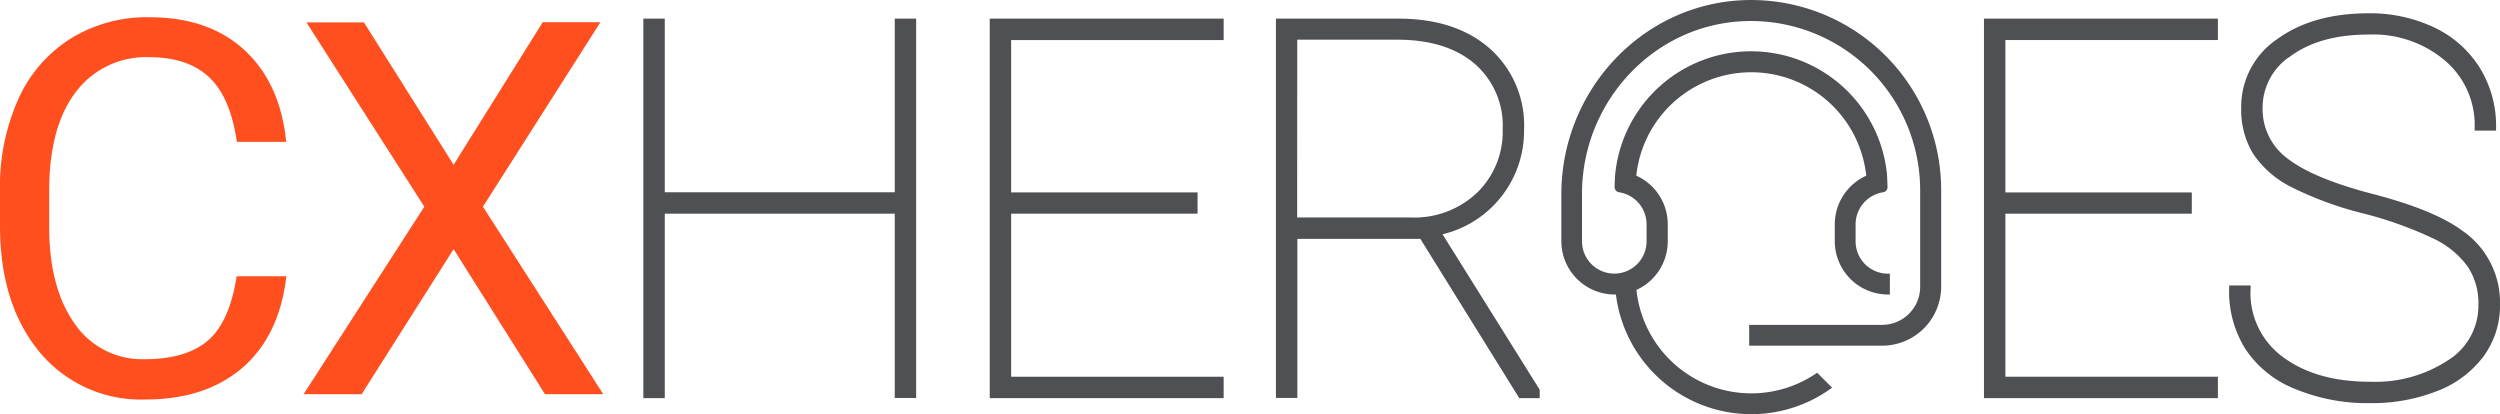
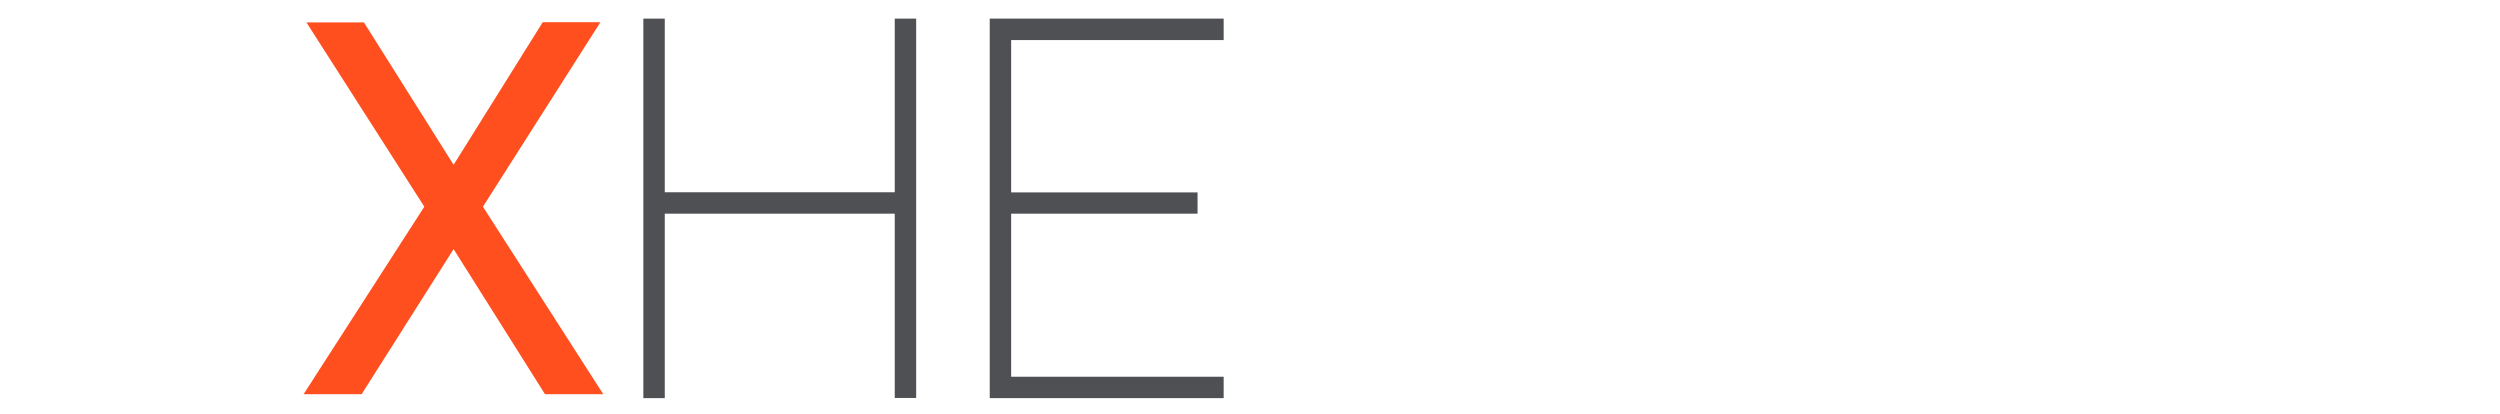
<svg xmlns="http://www.w3.org/2000/svg" width="330.377" height="54.733" viewBox="0 0 330.377 54.733">
  <g id="Group_1624" data-name="Group 1624" transform="translate(0 -0.3)">
    <g id="Group_19" data-name="Group 19" transform="translate(0 2.557)">
-       <path id="Path_192" data-name="Path 192" d="M37.844,43.431q-.915,7.813-5.748,12.036c-3.238,2.815-7.531,4.247-12.881,4.247a17.361,17.361,0,0,1-13.96-6.241C1.76,49.273,0,43.713,0,36.745V32.029a28.23,28.23,0,0,1,2.44-12.06,18.229,18.229,0,0,1,6.945-7.977A19.091,19.091,0,0,1,19.779,9.2c5.209,0,9.408,1.455,12.552,4.364s4.974,6.945,5.49,12.106H31.3c-.563-3.918-1.783-6.781-3.66-8.54s-4.5-2.651-7.883-2.651a11.576,11.576,0,0,0-9.737,4.6C7.672,22.151,6.5,26.492,6.5,32.146v4.763q0,7.989,3.332,12.74a10.828,10.828,0,0,0,9.338,4.739c3.59,0,6.358-.821,8.282-2.44,1.924-1.642,3.191-4.481,3.824-8.517Z" transform="translate(0 -9.177)" fill="#ff4f1f" />
      <path id="Path_193" data-name="Path 193" d="M190.825,30.84,202.6,12h7.625L194.7,36.377,210.6,61.153h-7.7L190.825,41.985,178.672,61.153H171l15.954-24.776L171.375,12.023h7.6Z" transform="translate(-130.88 -11.32)" fill="#ff4f1f" />
      <path id="Path_194" data-name="Path 194" d="M399.552,61.23h-1.83V36.876H366.33V61.253H364.5V12.1h1.83V35.046h31.392V12.1h1.83Z" transform="translate(-278.981 -11.396)" fill="#4e5054" stroke="#4e5054" stroke-miterlimit="10" stroke-width="1" />
      <path id="Path_195" data-name="Path 195" d="M586.065,36.876H561.43V59.423h28.084v1.83H559.6V12.1h29.914v1.83H561.43V35.069h24.635Z" transform="translate(-428.306 -11.396)" fill="#4e5054" stroke="#4e5054" stroke-miterlimit="10" stroke-width="1" />
-       <path id="Path_196" data-name="Path 196" d="M739.664,40.208H722.63V61.23H720.8V12.1h15.673q7.391,0,11.754,3.824a13.062,13.062,0,0,1,4.364,10.37,13.546,13.546,0,0,1-11.074,13.467l13.139,21.022v.469h-1.924Zm-17.057-1.83h15.485a12.535,12.535,0,0,0,9.174-3.449,11.705,11.705,0,0,0,3.5-8.681,11.3,11.3,0,0,0-3.871-9.056c-2.581-2.205-6.1-3.308-10.581-3.308h-13.7Z" transform="translate(-551.685 -11.396)" fill="#4e5054" stroke="#4e5054" stroke-miterlimit="10" stroke-width="1" />
-       <path id="Path_197" data-name="Path 197" d="M1146.065,36.876H1121.43V59.423h28.084v1.83H1119.6V12.1h29.914v1.83H1121.43V35.069h24.635Z" transform="translate(-856.918 -11.396)" fill="#4e5054" stroke="#4e5054" stroke-miterlimit="10" stroke-width="1" />
-       <path id="Path_198" data-name="Path 198" d="M1290.641,47.156a9.29,9.29,0,0,0-1.478-5.326,12.274,12.274,0,0,0-4.622-3.848,51,51,0,0,0-9.526-3.425,45.184,45.184,0,0,1-9.573-3.543,12.592,12.592,0,0,1-4.669-4.153,10.63,10.63,0,0,1-1.478-5.748,10.265,10.265,0,0,1,4.528-8.681c3.027-2.205,6.944-3.332,11.778-3.332a19.2,19.2,0,0,1,8.493,1.83,13.719,13.719,0,0,1,5.819,5.162,14.1,14.1,0,0,1,2.065,7.508h-1.83a11.67,11.67,0,0,0-4.059-9.1,15.216,15.216,0,0,0-10.487-3.59q-6.476,0-10.488,2.886a8.616,8.616,0,0,0-3.989,7.25,8.58,8.58,0,0,0,3.473,7.132q3.484,2.71,11.473,4.786c5.326,1.384,9.244,2.98,11.708,4.81a11,11,0,0,1,4.716,9.314,10.859,10.859,0,0,1-2.088,6.569,13.293,13.293,0,0,1-5.936,4.411,22.919,22.919,0,0,1-8.634,1.549,24.463,24.463,0,0,1-9.6-1.783,13.607,13.607,0,0,1-6.405-5.044,13.766,13.766,0,0,1-2.135-7.719h1.83a10.963,10.963,0,0,0,4.528,9.385q4.54,3.343,11.778,3.332a18,18,0,0,0,10.628-2.956A9,9,0,0,0,1290.641,47.156Z" transform="translate(-962.617 -9.1)" fill="#4e5054" stroke="#4e5054" stroke-miterlimit="10" stroke-width="1" />
    </g>
-     <path id="Path_199" data-name="Path 199" d="M904.6.563c-13.514.4-24.1,11.848-24.1,25.386V32.19a6.8,6.8,0,0,0,6.781,6.781h0c.141,0,.258-.023.4-.023A17.778,17.778,0,0,0,915.646,51.5l-1.619-1.619a15.512,15.512,0,0,1-24.119-11.426h0a6.8,6.8,0,0,0,4.153-6.264V29.937a6.787,6.787,0,0,0-4.176-6.264,15.53,15.53,0,0,1,30.923,0,6.823,6.823,0,0,0-4.176,6.264V32.19a6.8,6.8,0,0,0,6.781,6.781V36.718a4.531,4.531,0,0,1-4.528-4.528V29.937a4.548,4.548,0,0,1,3.027-4.27,4.679,4.679,0,0,1,.821-.211.43.43,0,0,0,.375-.422c-.023-.516-.047-1.431-.094-1.877a17.8,17.8,0,0,0-35.381,0c-.047.446-.094,1.337-.094,1.877a.43.43,0,0,0,.375.422,4.679,4.679,0,0,1,.821.211,4.525,4.525,0,0,1,3.027,4.27V32.19a4.516,4.516,0,0,1-9.033,0V25.9c0-12.294,9.619-22.711,21.914-23.063a22.625,22.625,0,0,1,23.274,22.594V38.2a5.272,5.272,0,0,1-5.279,5.279H905.323v2.252h17.315a7.55,7.55,0,0,0,7.555-7.555V25.386A24.86,24.86,0,0,0,904.6.563Z" transform="translate(-673.916 0)" fill="#4e5054" stroke="#4e5054" stroke-miterlimit="10" stroke-width="0.5" />
  </g>
</svg>